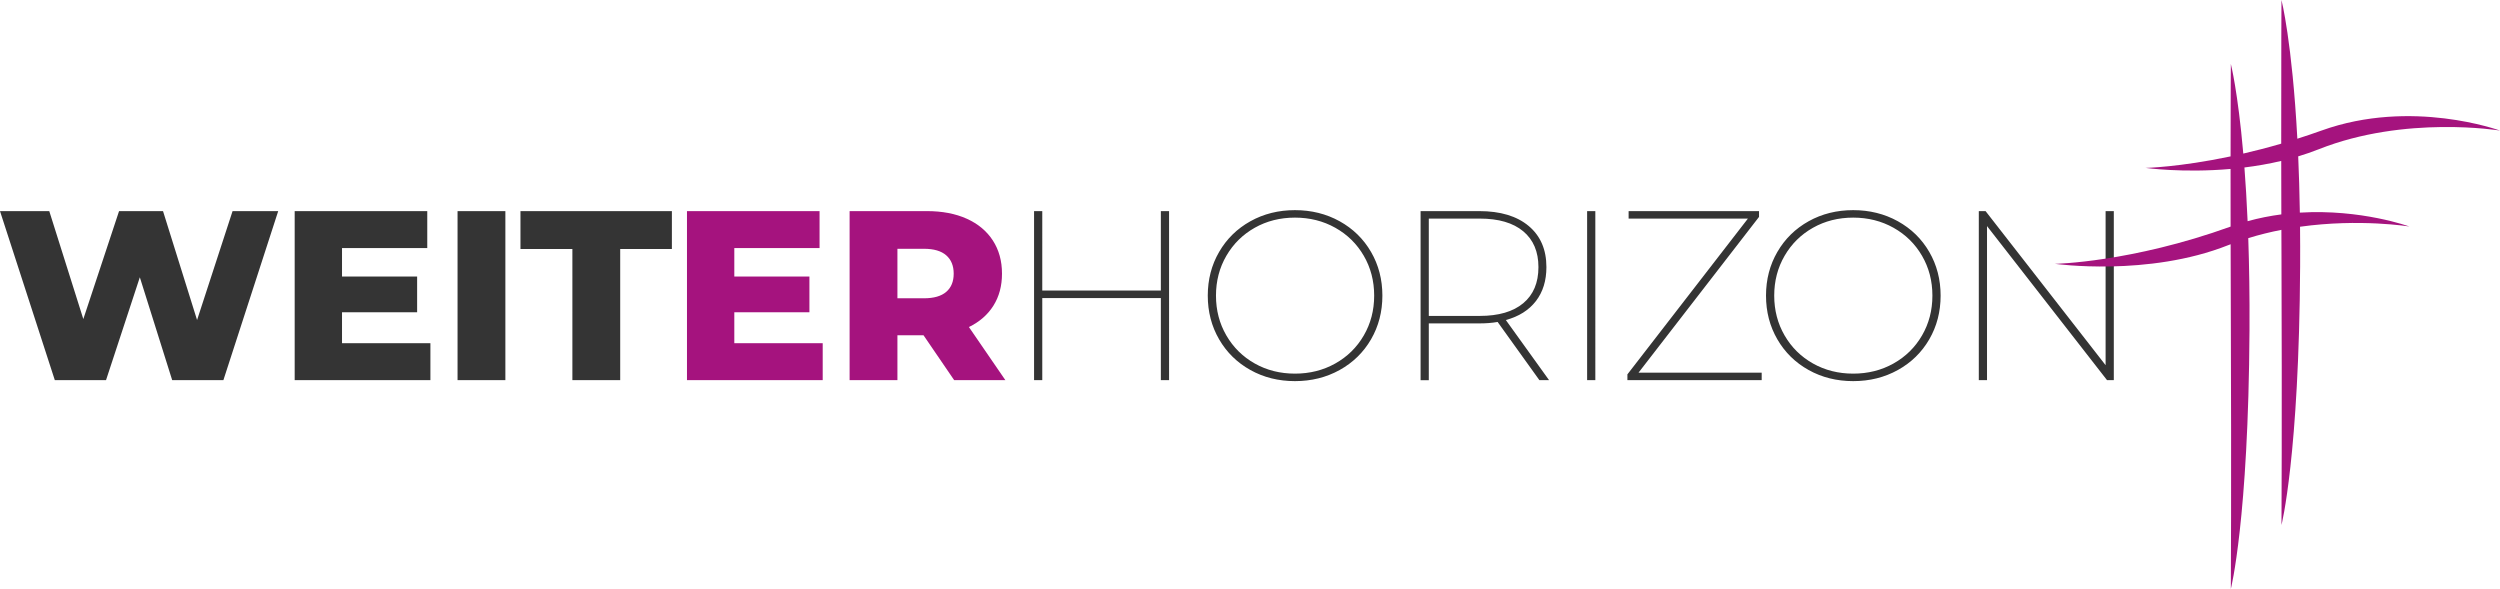
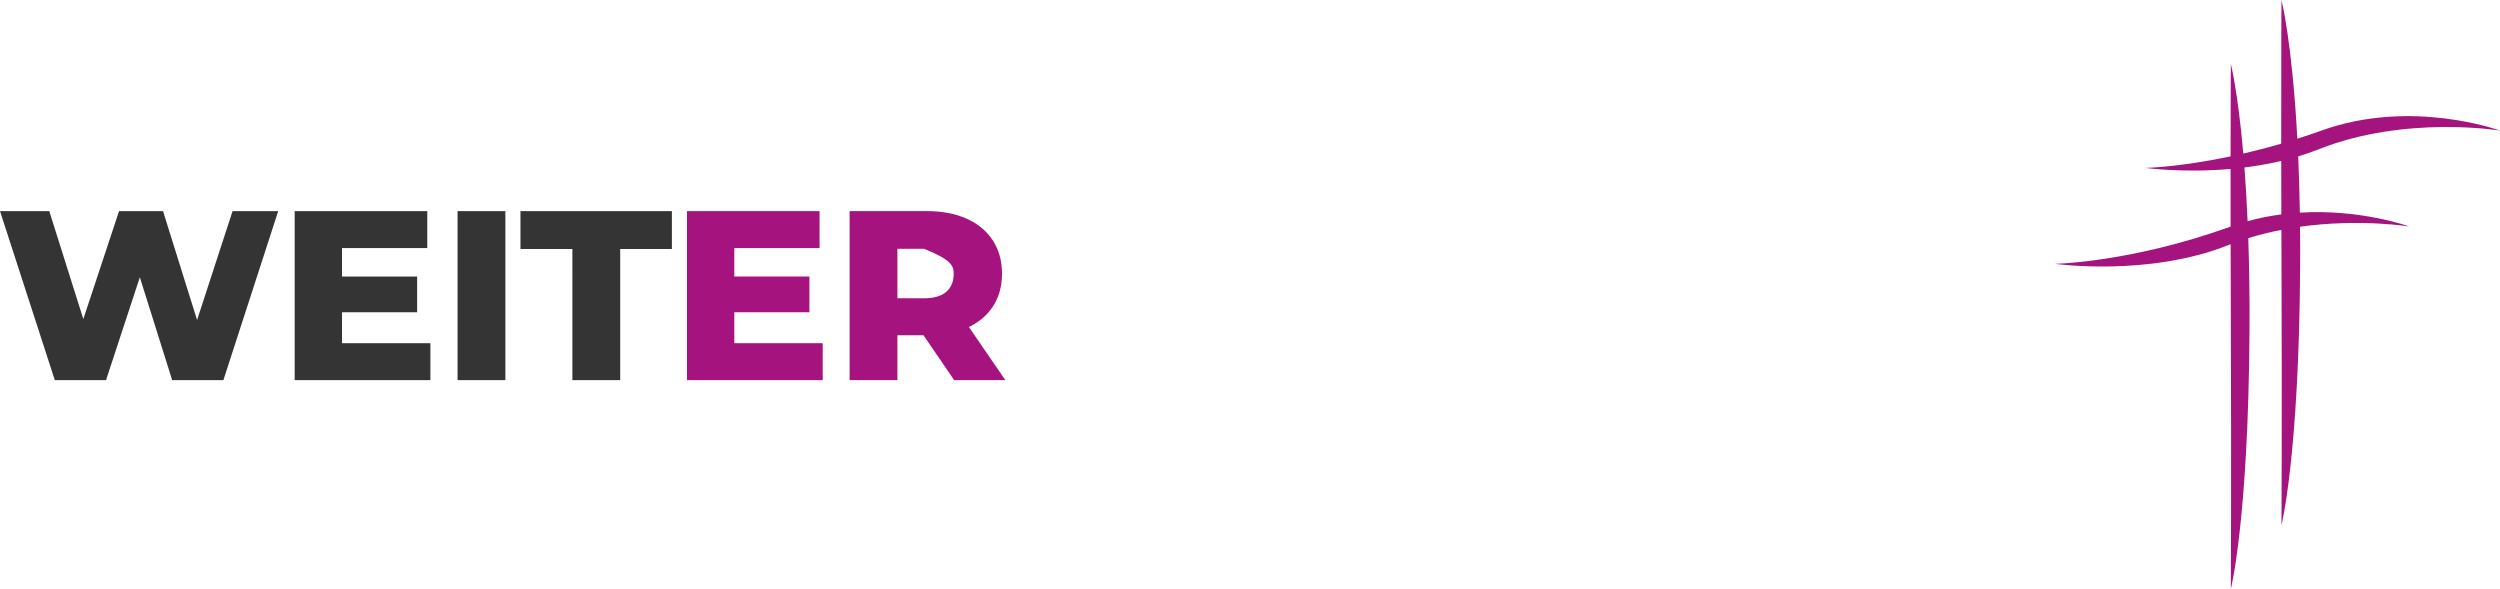
<svg xmlns="http://www.w3.org/2000/svg" version="1.1" id="Ebene_1" x="0px" y="0px" width="475.922px" height="112.119px" viewBox="0 0 475.922 112.119" enable-background="new 0 0 475.922 112.119" xml:space="preserve">
-   <path fill="#343434" d="M400.841,40.188V69.52l-22.85-29.332h-1.288v32.183h1.563V43.039l22.85,29.332h1.287V40.188H400.841z   M352.79,71.128c-2.821,0-5.372-0.643-7.655-1.931c-2.284-1.287-4.085-3.063-5.402-5.333c-1.317-2.268-1.977-4.796-1.977-7.586  c0-2.788,0.659-5.316,1.977-7.586c1.317-2.268,3.118-4.045,5.402-5.333c2.283-1.287,4.834-1.931,7.655-1.931  c2.818,0,5.379,0.644,7.677,1.931c2.299,1.288,4.106,3.065,5.425,5.333c1.318,2.27,1.977,4.798,1.977,7.586  c0,2.79-0.658,5.318-1.977,7.586c-1.318,2.27-3.126,4.046-5.425,5.333C358.168,70.486,355.608,71.128,352.79,71.128 M352.79,72.554  c3.125,0,5.961-0.704,8.505-2.115c2.544-1.409,4.536-3.355,5.977-5.838c1.44-2.483,2.161-5.258,2.161-8.322  s-0.721-5.839-2.161-8.321s-3.433-4.429-5.977-5.839c-2.544-1.409-5.38-2.115-8.505-2.115c-3.127,0-5.954,0.706-8.483,2.115  c-2.528,1.41-4.513,3.356-5.953,5.839s-2.161,5.257-2.161,8.321s0.721,5.839,2.161,8.322c1.44,2.482,3.425,4.429,5.953,5.838  C346.835,71.85,349.663,72.554,352.79,72.554 M311.922,70.945l22.94-29.653v-1.104h-24.825v1.425h22.711l-22.941,29.654v1.104  h25.562v-1.426H311.922z M302.139,72.371h1.562V40.188h-1.562V72.371z M271.999,60.141V41.613h9.7c3.586,0,6.345,0.805,8.275,2.414  s2.897,3.885,2.897,6.827c0,2.974-0.967,5.264-2.897,6.874c-1.931,1.609-4.689,2.413-8.275,2.413H271.999z M294.894,72.371  l-8.229-11.447c2.482-0.675,4.391-1.877,5.724-3.609c1.333-1.731,2-3.885,2-6.46c0-3.34-1.127-5.953-3.379-7.838  c-2.253-1.886-5.388-2.828-9.402-2.828h-11.172v32.183h1.563V61.566h9.608c1.287,0,2.451-0.092,3.494-0.275l7.954,11.08H294.894z   M246.519,71.128c-2.82,0-5.372-0.643-7.655-1.931c-2.283-1.287-4.084-3.063-5.402-5.333c-1.318-2.268-1.977-4.796-1.977-7.586  c0-2.788,0.659-5.316,1.977-7.586c1.318-2.268,3.119-4.045,5.402-5.333c2.283-1.287,4.835-1.931,7.655-1.931  s5.379,0.644,7.678,1.931c2.3,1.288,4.107,3.065,5.425,5.333c1.318,2.27,1.978,4.798,1.978,7.586c0,2.79-0.659,5.318-1.978,7.586  c-1.317,2.27-3.125,4.046-5.425,5.333C251.898,70.486,249.339,71.128,246.519,71.128 M246.519,72.554  c3.127,0,5.961-0.704,8.506-2.115c2.543-1.409,4.535-3.355,5.977-5.838c1.44-2.483,2.161-5.258,2.161-8.322  s-0.721-5.839-2.161-8.321c-1.441-2.482-3.434-4.429-5.977-5.839c-2.545-1.409-5.379-2.115-8.506-2.115  c-3.126,0-5.953,0.706-8.481,2.115c-2.529,1.41-4.515,3.356-5.955,5.839c-1.441,2.482-2.161,5.257-2.161,8.321  s0.72,5.839,2.161,8.322c1.44,2.482,3.425,4.429,5.955,5.838C240.566,71.85,243.393,72.554,246.519,72.554 M220.99,40.188v15.126  h-22.574V40.188h-1.563v32.183h1.563V56.739h22.574v15.632h1.563V40.188H220.99z" />
-   <path fill="#A5137E" d="M181.553,52.095c0,1.502-0.475,2.659-1.425,3.471c-0.95,0.813-2.36,1.219-4.229,1.219h-5.058v-9.424h5.058  c1.869,0,3.279,0.412,4.229,1.24C181.078,49.429,181.553,50.594,181.553,52.095 M181.645,72.371h9.747l-6.942-10.114  c2.023-0.981,3.578-2.337,4.666-4.069c1.088-1.73,1.632-3.762,1.632-6.092c0-2.421-0.582-4.527-1.747-6.322  c-1.165-1.792-2.82-3.172-4.965-4.137c-2.146-0.966-4.674-1.448-7.586-1.448h-14.712v32.183h9.103V63.82h4.966L181.645,72.371z   M139.79,65.336v-5.885h14.298v-6.805H139.79v-5.425h16.229v-7.034h-25.24v32.183h25.838v-7.034H139.79z" />
+   <path fill="#A5137E" d="M181.553,52.095c0,1.502-0.475,2.659-1.425,3.471c-0.95,0.813-2.36,1.219-4.229,1.219h-5.058v-9.424h5.058  C181.078,49.429,181.553,50.594,181.553,52.095 M181.645,72.371h9.747l-6.942-10.114  c2.023-0.981,3.578-2.337,4.666-4.069c1.088-1.73,1.632-3.762,1.632-6.092c0-2.421-0.582-4.527-1.747-6.322  c-1.165-1.792-2.82-3.172-4.965-4.137c-2.146-0.966-4.674-1.448-7.586-1.448h-14.712v32.183h9.103V63.82h4.966L181.645,72.371z   M139.79,65.336v-5.885h14.298v-6.805H139.79v-5.425h16.229v-7.034h-25.24v32.183h25.838v-7.034H139.79z" />
  <path fill="#343434" d="M108.964,72.371h9.103V47.406h9.839v-7.218H99.08v7.218h9.884V72.371z M87.104,72.371h9.103V40.188h-9.103  V72.371z M65.109,65.335v-5.884h14.299v-6.805H65.109v-5.425h16.229v-7.034h-25.24v32.183h25.838v-7.035H65.109z M44.274,40.188  l-6.758,20.735l-6.483-20.735h-8.367l-6.804,20.551L9.379,40.188H0l10.436,32.183h9.747l6.437-19.586l6.16,19.586h9.747  l10.436-32.183H44.274z" />
  <path fill="#A5137E" d="M434.296,40.813c-2.096,0.275-4.247,0.693-6.421,1.295c-0.164-3.802-0.374-7.198-0.606-10.225  c2.272-0.283,4.632-0.685,7.007-1.247C434.28,33.798,434.287,37.192,434.296,40.813 M441.424,28.41  c16.472-6.534,34.498-3.552,34.498-3.552s-16.839-6.183-33.99,0c-1.566,0.565-3.09,1.071-4.59,1.549  C436.348,7.919,434.323,0,434.323,0s-0.065,9.514-0.05,27.349c-2.543,0.744-4.954,1.365-7.221,1.888  c-1.033-11.849-2.37-17.061-2.37-17.061s-0.041,6.065-0.05,17.597c-9.807,2.064-16.184,2.189-16.184,2.189s7.102,0.999,16.182,0.199  c0,3.275,0.001,6.939,0.006,10.977c-18.967,6.831-33.437,7.087-33.437,7.087s17.721,2.5,32.975-3.551  c0.156-0.062,0.312-0.117,0.469-0.177c0.008,4.399,0.021,9.191,0.039,14.382c0.118,31.512,0,51.239,0,51.239  s3.346-13.135,3.553-49.211c0.038-6.555-0.058-12.393-0.235-17.574c2.115-0.654,4.229-1.172,6.306-1.576  c0.006,1.609,0.012,3.254,0.018,4.945c0.117,31.513,0,51.24,0,51.24s3.344-13.135,3.55-49.211c0.017-2.641,0.007-5.154-0.017-7.568  c11.422-1.594,20.818-0.041,20.818-0.041s-9.164-3.358-20.854-2.644c-0.062-3.873-0.171-7.443-0.314-10.713  C438.823,29.369,440.132,28.922,441.424,28.41" />
</svg>